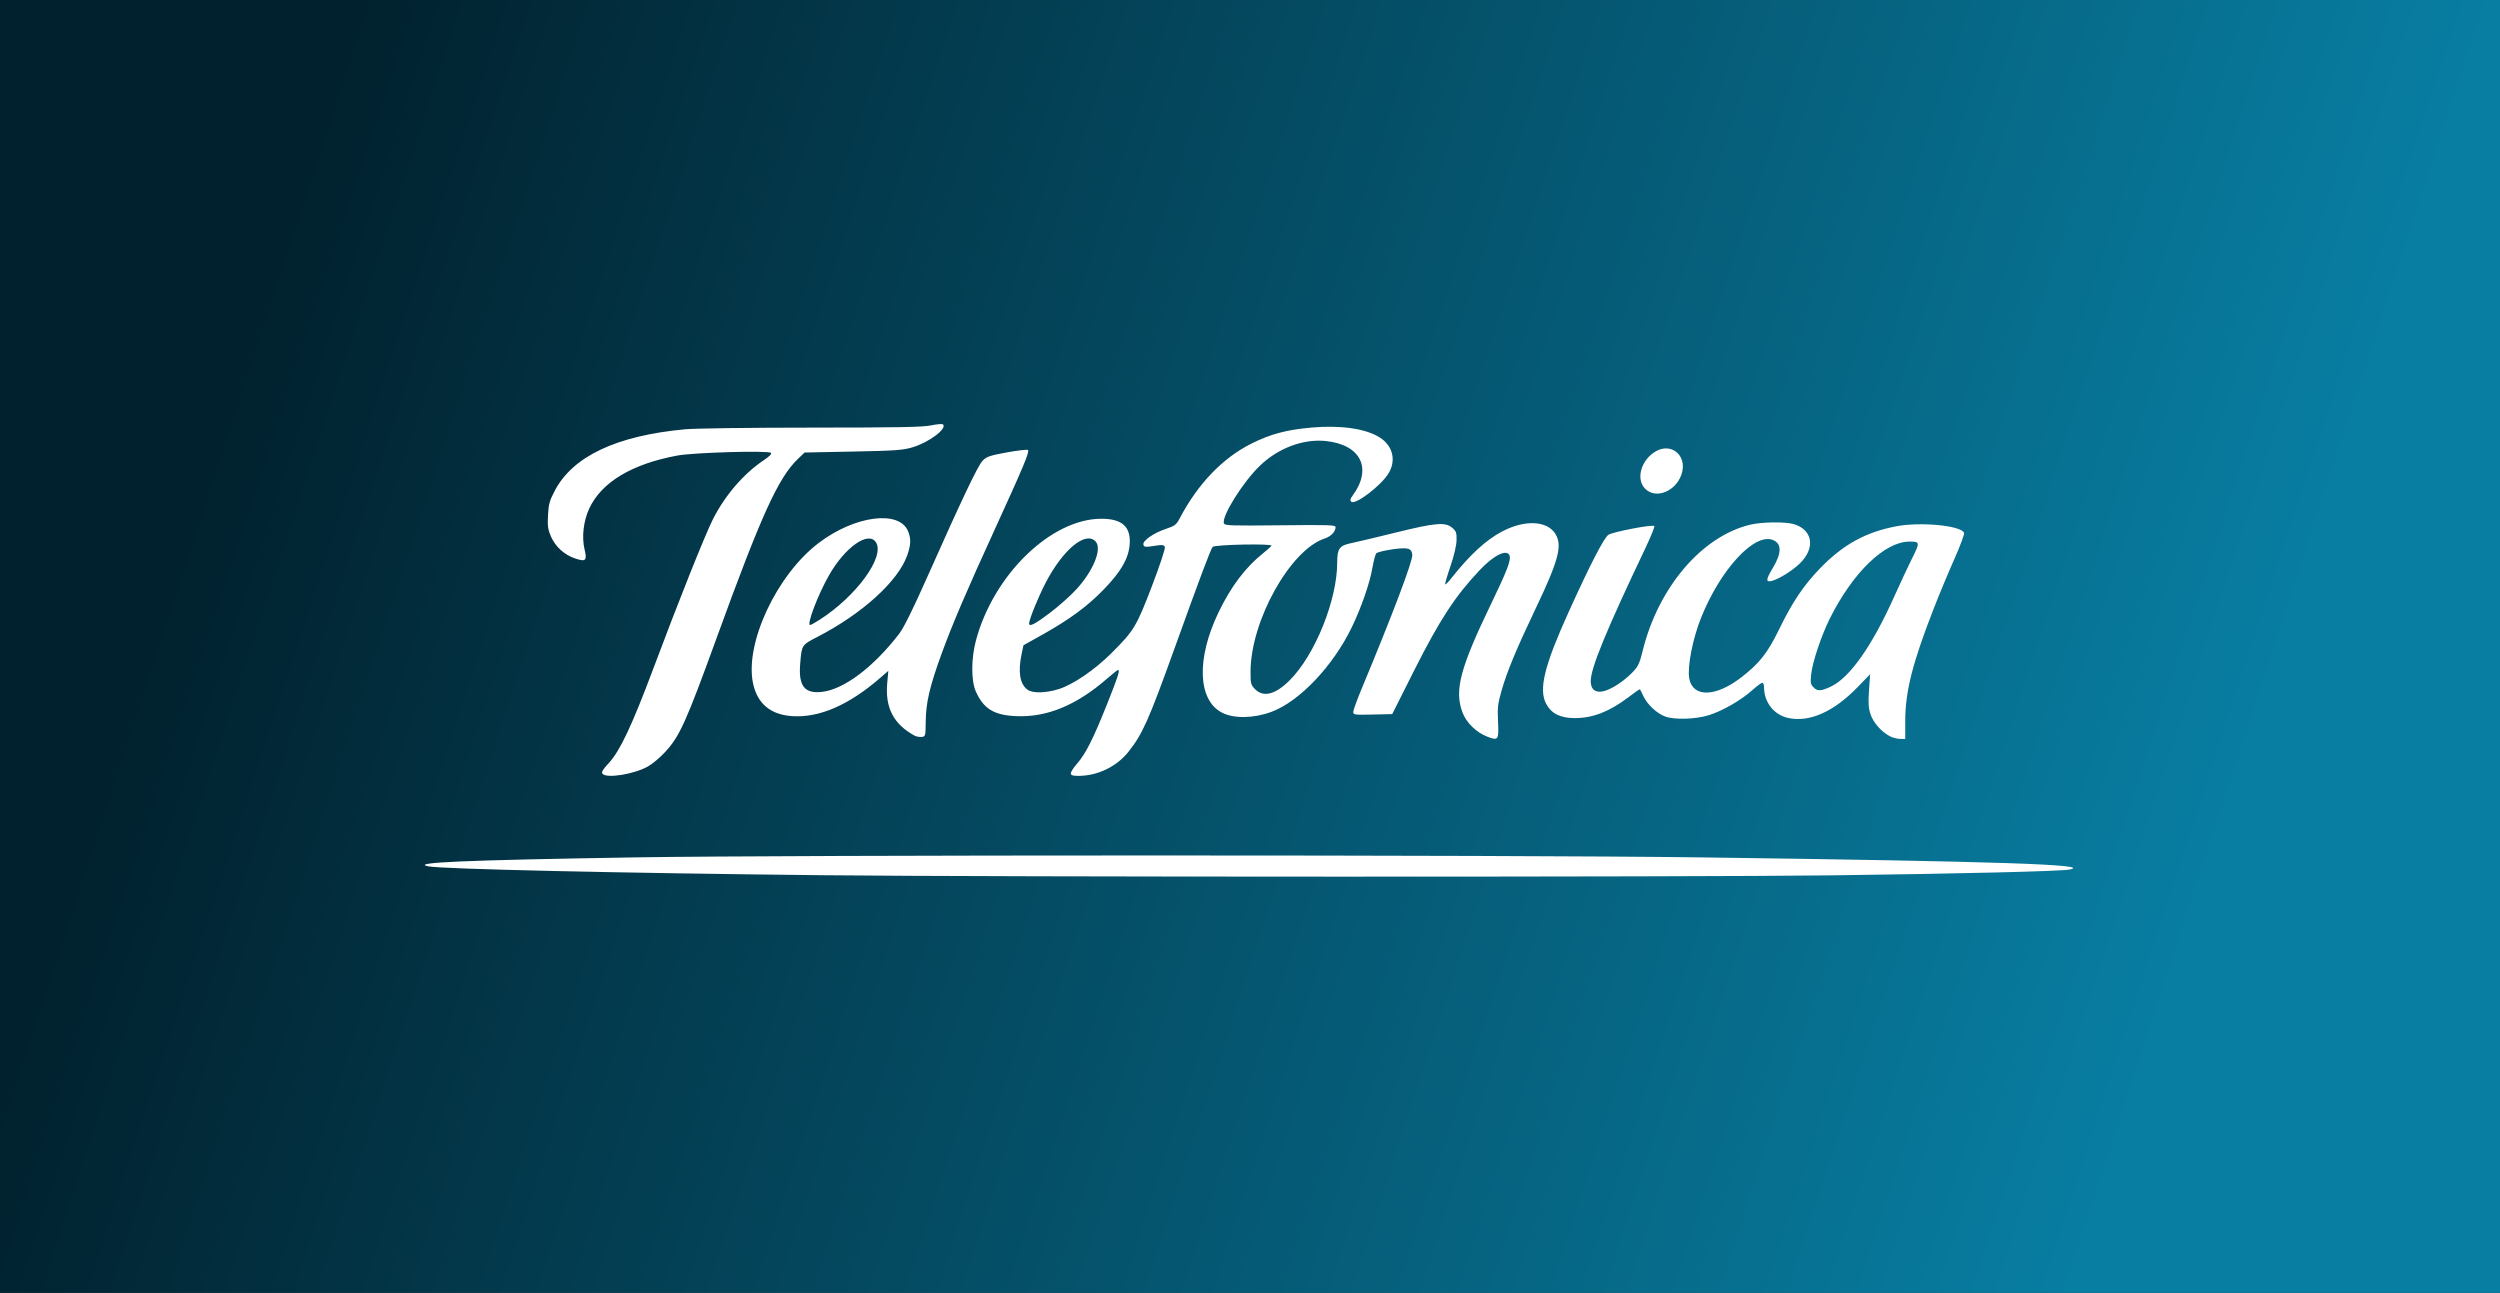
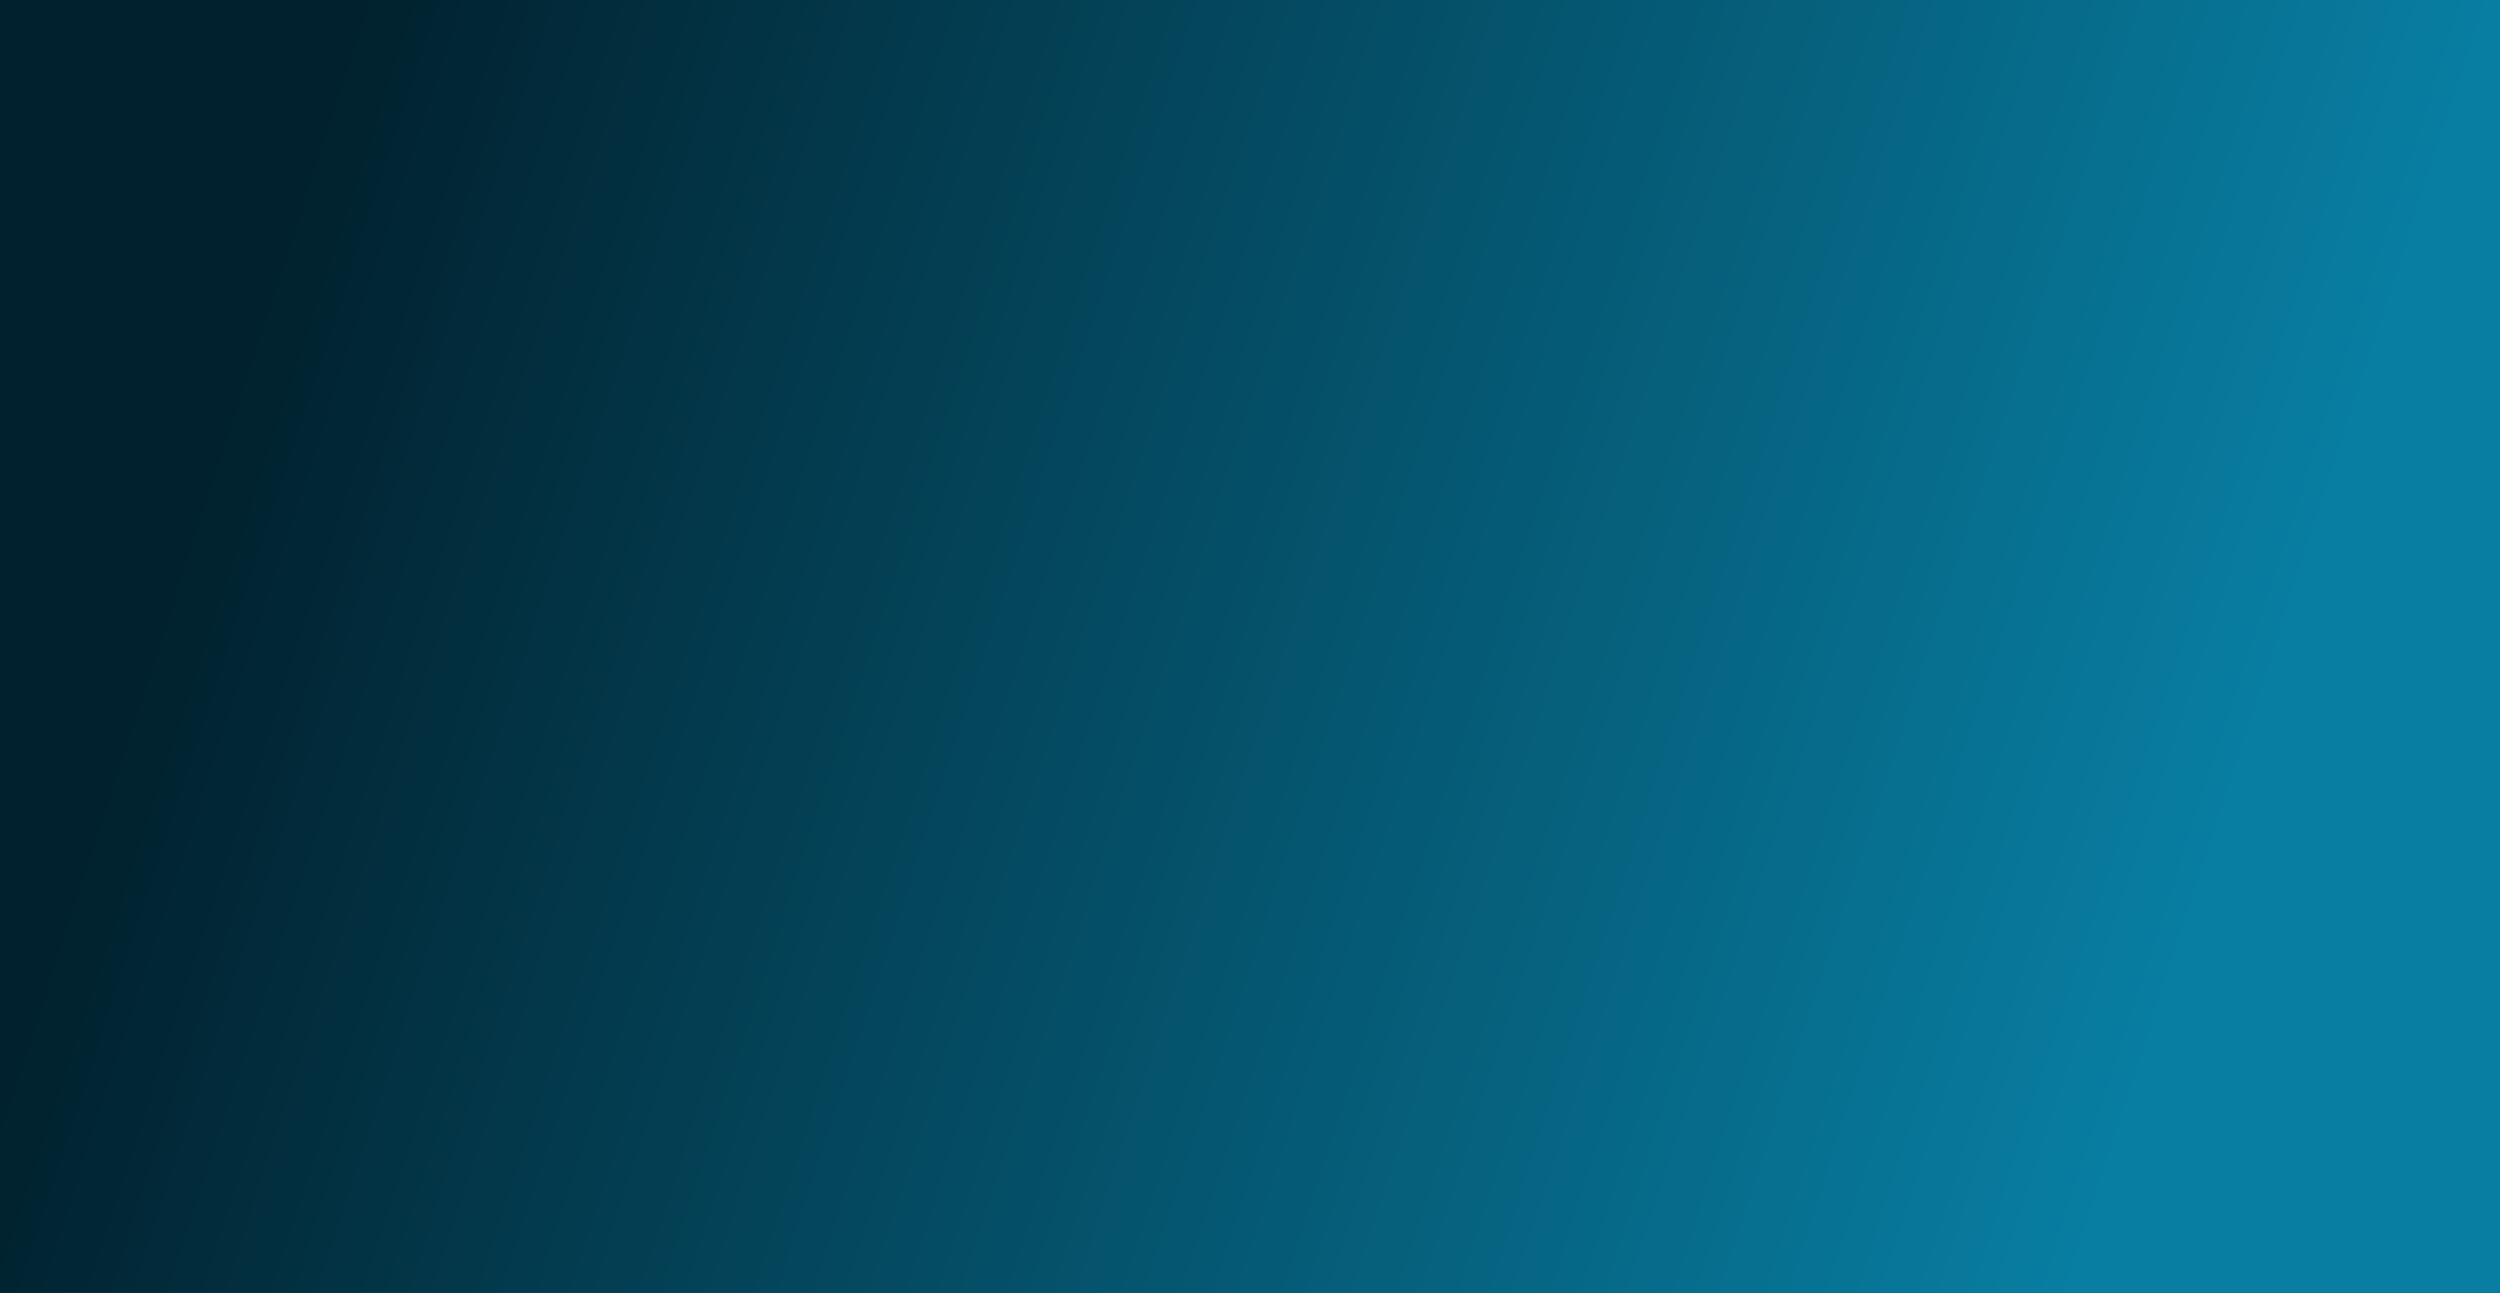
<svg xmlns="http://www.w3.org/2000/svg" xmlns:xlink="http://www.w3.org/1999/xlink" version="1.1" width="1557.952" height="805.678" id="svg2985">
  <rect width="100%" height="100%" fill="#333333" stroke="none" />
  <defs id="defs2989">
    <linearGradient id="linearGradient4461">
      <stop id="stop4463" style="stop-color:#01212e;stop-opacity:1" offset="0" />
      <stop id="stop4465" style="stop-color:#087ea2;stop-opacity:1" offset="1" />
    </linearGradient>
    <linearGradient id="linearGradient3961">
      <stop id="stop3963" style="stop-color:#01212e;stop-opacity:1" offset="0" />
      <stop id="stop3969" style="stop-color:#087ea2;stop-opacity:1" offset="1" />
    </linearGradient>
    <linearGradient x1="-509.299" y1="44.995" x2="977.766" y2="44.995" id="linearGradient3967-7" xlink:href="#linearGradient3961-0" gradientUnits="userSpaceOnUse" gradientTransform="matrix(1.887,0,0,2.514,2428.48,-1792.405)" />
    <linearGradient id="linearGradient3961-0">
      <stop id="stop3963-8" style="stop-color:#01212e;stop-opacity:1" offset="0" />
      <stop id="stop3969-3" style="stop-color:#087ea2;stop-opacity:1" offset="1" />
    </linearGradient>
    <linearGradient x1="159.258" y1="197.602" x2="1363.001" y2="590.576" id="linearGradient4467" xlink:href="#linearGradient4461" gradientUnits="userSpaceOnUse" />
  </defs>
  <rect width="1561.557" height="806.632" x="-2.068" y="-0.954" id="rect4459" style="fill:url(#linearGradient4467);fill-opacity:1;fill-rule:nonzero;stroke:none" />
-   <path d="m 513.314,545.426 c -127.463,-1.331 -238.14,-3.823 -246.418,-5.548 -11.468,-2.389 21.655,-3.829 127.918,-5.559 98.785,-1.609 546.046,-1.614 665.5,-0.008 185.465,2.493 244.572,4.446 229.349,7.576 -5.223,1.074 -68.978,2.623 -148.849,3.617 -89.305,1.112 -518.711,1.059 -627.5,-0.078 z M 375.477,482.2 c -0.823,-0.991 0.112,-2.588 3.899,-6.664 7.008,-7.543 14.589,-23.663 27.999,-59.532 14.92,-39.908 31.933,-82.544 36.799,-92.222 7.573,-15.062 19.278,-28.659 31.925,-37.086 3.374,-2.248 4.938,-3.869 4.326,-4.481 -1.555,-1.555 -48.094,-0.226 -58.282,1.663 -28.318,5.252 -47.244,16.602 -54.874,32.908 -3.685,7.875 -4.84,17.858 -2.969,25.658 1.652,6.886 0.729,7.789 -5.755,5.636 -6.79,-2.255 -12.474,-7.391 -15.203,-13.735 -1.893,-4.4 -2.188,-6.543 -1.831,-13.293 0.366,-6.934 0.953,-9.051 4.24,-15.3 11.267,-21.421 38.453,-34.238 81.064,-38.218 6.237,-0.583 40.444,-1.037 79,-1.049 54.061,-0.017 69.332,-0.305 74.5,-1.406 3.575,-0.761 6.879,-1.025 7.343,-0.587 2.736,2.591 -8.748,11.212 -19.015,14.275 -5.959,1.777 -10.672,2.113 -37.032,2.637 l -30.204,0.601 -4.173,4 c -12.242,11.735 -22.802,34.977 -50.434,111 -19.517,53.696 -23.281,62.003 -32.623,71.989 -3.147,3.365 -7.93,7.319 -10.628,8.788 -8.813,4.797 -25.567,7.435 -28.07,4.42 z m 291.837,-0.293 c 0,-0.878 1.744,-3.578 3.876,-6 5.358,-6.087 10.124,-15.538 18.745,-37.176 6.991,-17.545 8.168,-21.228 6.782,-21.228 -0.328,0 -3.365,2.411 -6.75,5.358 -19.124,16.652 -37.472,24.239 -56.654,23.426 -13.833,-0.586 -20.283,-4.506 -25.151,-15.284 -3.018,-6.683 -3.003,-20.493 0.035,-31.884 10.897,-40.859 46.696,-75.688 77.952,-75.84 13.045,-0.064 18.636,4.901 17.852,15.85 -0.631,8.821 -5.2,16.823 -16.026,28.07 -10.082,10.474 -21.503,18.901 -38.432,28.357 l -11.731,6.553 -1.154,5.447 c -2.378,11.227 -1.078,18.921 3.77,22.317 3.208,2.247 11.224,2.078 19.268,-0.406 8.834,-2.729 22.373,-11.931 32.755,-22.264 14.228,-14.161 15.742,-16.66 25.402,-41.929 4.978,-13.021 8.421,-23.427 8.062,-24.362 -0.503,-1.31 -1.464,-1.503 -4.865,-0.974 -7.513,1.167 -8.151,1.12 -8.513,-0.633 -0.492,-2.375 6.521,-7.222 14.095,-9.742 5.601,-1.864 6.417,-2.502 8.681,-6.794 11.261,-21.346 26.626,-37.331 44.499,-46.295 11.907,-5.972 21.882,-8.641 37.469,-10.025 18.18,-1.615 33.862,0.659 42.553,6.171 8.204,5.203 10.406,14.344 5.413,22.47 -4.729,7.697 -20.851,19.898 -23.195,17.554 -0.836,-0.836 -0.601,-1.839 0.911,-3.884 12.409,-16.784 5.093,-31.642 -16.702,-33.92 -14.08,-1.472 -29.711,4.387 -41.16,15.428 -10.626,10.246 -23.985,31.679 -22.369,35.889 0.537,1.4 4.413,1.532 35.092,1.195 30.578,-0.336 34.488,-0.204 34.488,1.163 0,2.755 -2.921,5.807 -6.753,7.056 -21.499,7.006 -46.247,51.462 -46.247,83.074 0,7.522 0.179,8.19 2.923,10.935 5.174,5.174 12.633,3.209 21.508,-5.666 15.752,-15.752 29.569,-50.003 29.569,-73.299 0,-8.756 1.356,-10.636 8.758,-12.141 3.158,-0.642 15.589,-3.598 27.624,-6.569 24.995,-6.171 31.022,-6.68 35.312,-2.985 2.467,2.125 2.791,3.066 2.683,7.79 -0.075,3.296 -1.551,9.553 -3.817,16.183 -2.031,5.945 -3.493,11.01 -3.248,11.256 0.245,0.245 1.963,-1.473 3.817,-3.819 11.534,-14.596 21.632,-23.883 31.703,-29.159 14.175,-7.425 28.103,-6.742 33.208,1.63 4.38,7.183 1.907,16.506 -12.257,46.201 -12.13,25.432 -17.894,39.31 -21.396,51.521 -2.302,8.025 -2.581,10.501 -2.163,19.185 0.553,11.496 0.2,11.992 -6.679,9.365 -6.826,-2.607 -13.086,-8.727 -15.485,-15.14 -5.161,-13.795 -1.452,-27.718 18.231,-68.43 9.429,-19.504 12.053,-26.343 11.171,-29.121 -1.432,-4.513 -9.633,-0.628 -18.541,8.783 -15.351,16.218 -25.091,31.127 -41.026,62.797 l -13.606,27.041 -12.144,0.281 c -11.375,0.263 -12.144,0.16 -12.144,-1.625 0,-1.048 2.51,-7.924 5.578,-15.281 18.979,-45.508 31.658,-79.075 31.225,-82.664 -0.505,-4.183 -2.691,-4.772 -12.495,-3.365 -4.844,0.695 -9.304,1.801 -9.91,2.459 -0.607,0.657 -1.677,4.57 -2.378,8.695 -1.666,9.794 -6.932,25.012 -12.976,37.5 -11.64,24.048 -32.434,45.979 -49.807,52.53 -11.085,4.18 -23.604,4.416 -31.012,0.586 -15.08,-7.798 -16.047,-33.469 -2.342,-62.159 7.806,-16.34 16.876,-28.38 28.141,-37.353 2.488,-1.982 4.738,-4.018 5,-4.525 0.745,-1.441 -35.277,-0.718 -36.618,0.736 -1.2,1.3 -7.777,18.799 -23.75,63.186 -16.188,44.985 -19.881,53.28 -28.683,64.416 -7.368,9.321 -19.281,15.084 -31.183,15.084 -3.72,0 -4.79,-0.357 -4.79,-1.597 z m -13.112,-99.917 c 5.486,-4.132 12.953,-10.77 16.593,-14.75 10.628,-11.619 16.11,-25.216 11.998,-29.759 -6.168,-6.815 -20.393,4.929 -31.208,25.764 -4.549,8.764 -10.271,22.869 -10.271,25.318 0,2.266 3.577,0.442 12.888,-6.573 z m 523.612,76.858 c -5.37,-2.819 -10.386,-8.487 -12.113,-13.685 -1.323,-3.982 -1.514,-6.966 -0.961,-14.993 l 0.69,-10.021 -7.808,8.057 c -14.887,15.361 -29.945,22.07 -43.169,19.234 -8.945,-1.918 -15.114,-9.739 -15.133,-19.186 0,-1.512 -0.502,-2.75 -1.109,-2.75 -0.607,0 -3.411,2.075 -6.232,4.611 -6.963,6.261 -18.696,13 -27.165,15.604 -8.16,2.509 -20.909,2.924 -26.881,0.875 -5.217,-1.79 -11.519,-7.642 -13.826,-12.84 -1.038,-2.337 -2.067,-4.25 -2.287,-4.25 -0.22,0 -3.391,2.264 -7.046,5.03 -11.888,8.998 -22.125,12.97 -33.43,12.97 -9.013,0 -14.681,-2.857 -17.857,-9 -4.696,-9.081 -1.056,-23.782 14.237,-57.5 13.221,-29.15 21.782,-45.755 24.59,-47.697 2.675,-1.85 27.522,-6.615 28.643,-5.493 0.366,0.366 -2.173,6.634 -5.643,13.928 -24.549,51.598 -34,74.618 -34,82.817 0,5.263 3.184,7.54 8.492,6.075 4.91,-1.356 12.091,-6.092 17.303,-11.413 3.797,-3.876 4.567,-5.484 6.644,-13.868 9.779,-39.494 36.95,-71.258 67.061,-78.397 7.027,-1.666 21.399,-1.886 26.719,-0.408 12.145,3.373 14.071,14.889 4.109,24.571 -4.734,4.601 -13.114,9.805 -17.578,10.917 -3.766,0.938 -3.6,-0.878 0.736,-8.079 5.664,-9.407 5.625,-15.319 -0.117,-17.502 -11.492,-4.369 -32.504,18.438 -44.517,48.318 -5.318,13.228 -8.784,30.959 -7.445,38.092 2.237,11.924 16.415,11.612 32.383,-0.713 11.306,-8.727 16.391,-15.153 23.46,-29.649 8.532,-17.496 15.193,-27.435 25.703,-38.347 14.179,-14.722 28.474,-22.594 47.571,-26.195 15.225,-2.871 40.404,-0.412 42.142,4.116 0.309,0.805 -2.396,8.093 -6.01,16.196 -3.614,8.103 -9.466,22.157 -13.003,31.232 -13.172,33.794 -17.654,51.539 -17.654,69.907 l 0,11.093 -3.25,-0.04 c -1.788,-0.022 -4.6,-0.749 -6.25,-1.615 z m -36.775,-31.024 c 11.706,-5.535 25.583,-25.235 39.277,-55.756 3.879,-8.645 8.84,-19.274 11.025,-23.62 5.291,-10.523 5.237,-10.945 -1.393,-10.945 -15.369,0 -35.299,19.231 -49.587,47.849 -5.344,10.704 -10.878,27.245 -11.679,34.91 -0.555,5.311 -0.377,6.233 1.59,8.199 2.398,2.398 4.628,2.266 10.768,-0.637 z m -571.225,30.555 c -13.088,-7.273 -18.295,-17.393 -16.899,-32.846 l 0.675,-7.471 -4.888,4.244 c -19.672,17.081 -37.975,25.064 -54.963,23.974 -13.567,-0.871 -21.836,-7.808 -24.479,-20.537 -5.18,-24.95 14.843,-67.63 41.027,-87.451 22.437,-16.985 50.027,-20.608 55.587,-7.299 1.94,4.642 1.812,8.5 -0.496,15.069 -5.658,16.099 -27.993,36.389 -55.947,50.827 -9.892,5.109 -9.8,4.967 -10.764,16.691 -1.134,13.805 2.59,18.725 13.334,17.616 13.684,-1.412 32.139,-15.229 48.269,-36.136 2.923,-3.789 8.498,-15.026 17.516,-35.308 21.516,-48.388 31.594,-69.568 34.572,-72.654 2.448,-2.537 4.364,-3.193 15.129,-5.178 6.779,-1.25 12.698,-1.912 13.151,-1.47 1.068,1.04 -2.952,10.652 -20.308,48.553 -18.057,39.432 -26.806,59.89 -33.636,78.651 -7.293,20.031 -9.664,30.161 -9.799,41.849 -0.108,9.354 -0.148,9.504 -2.595,9.743 -1.367,0.134 -3.386,-0.257 -4.486,-0.868 z M 510.721,386.253 c 23.013,-14.716 40.97,-39.421 35.131,-48.333 -4.727,-7.214 -19.32,3.109 -29.313,20.736 -6.906,12.182 -13.978,30.847 -11.687,30.847 0.433,0 3.075,-1.462 5.87,-3.25 z m 514.516,-81.673 c -6.169,-6.169 -2.333,-18.646 7.277,-23.666 9.131,-4.77 18.221,2.698 15.838,13.012 -2.686,11.63 -16.002,17.768 -23.116,10.654 z" id="path3189" style="fill:#ffffff" />
</svg>